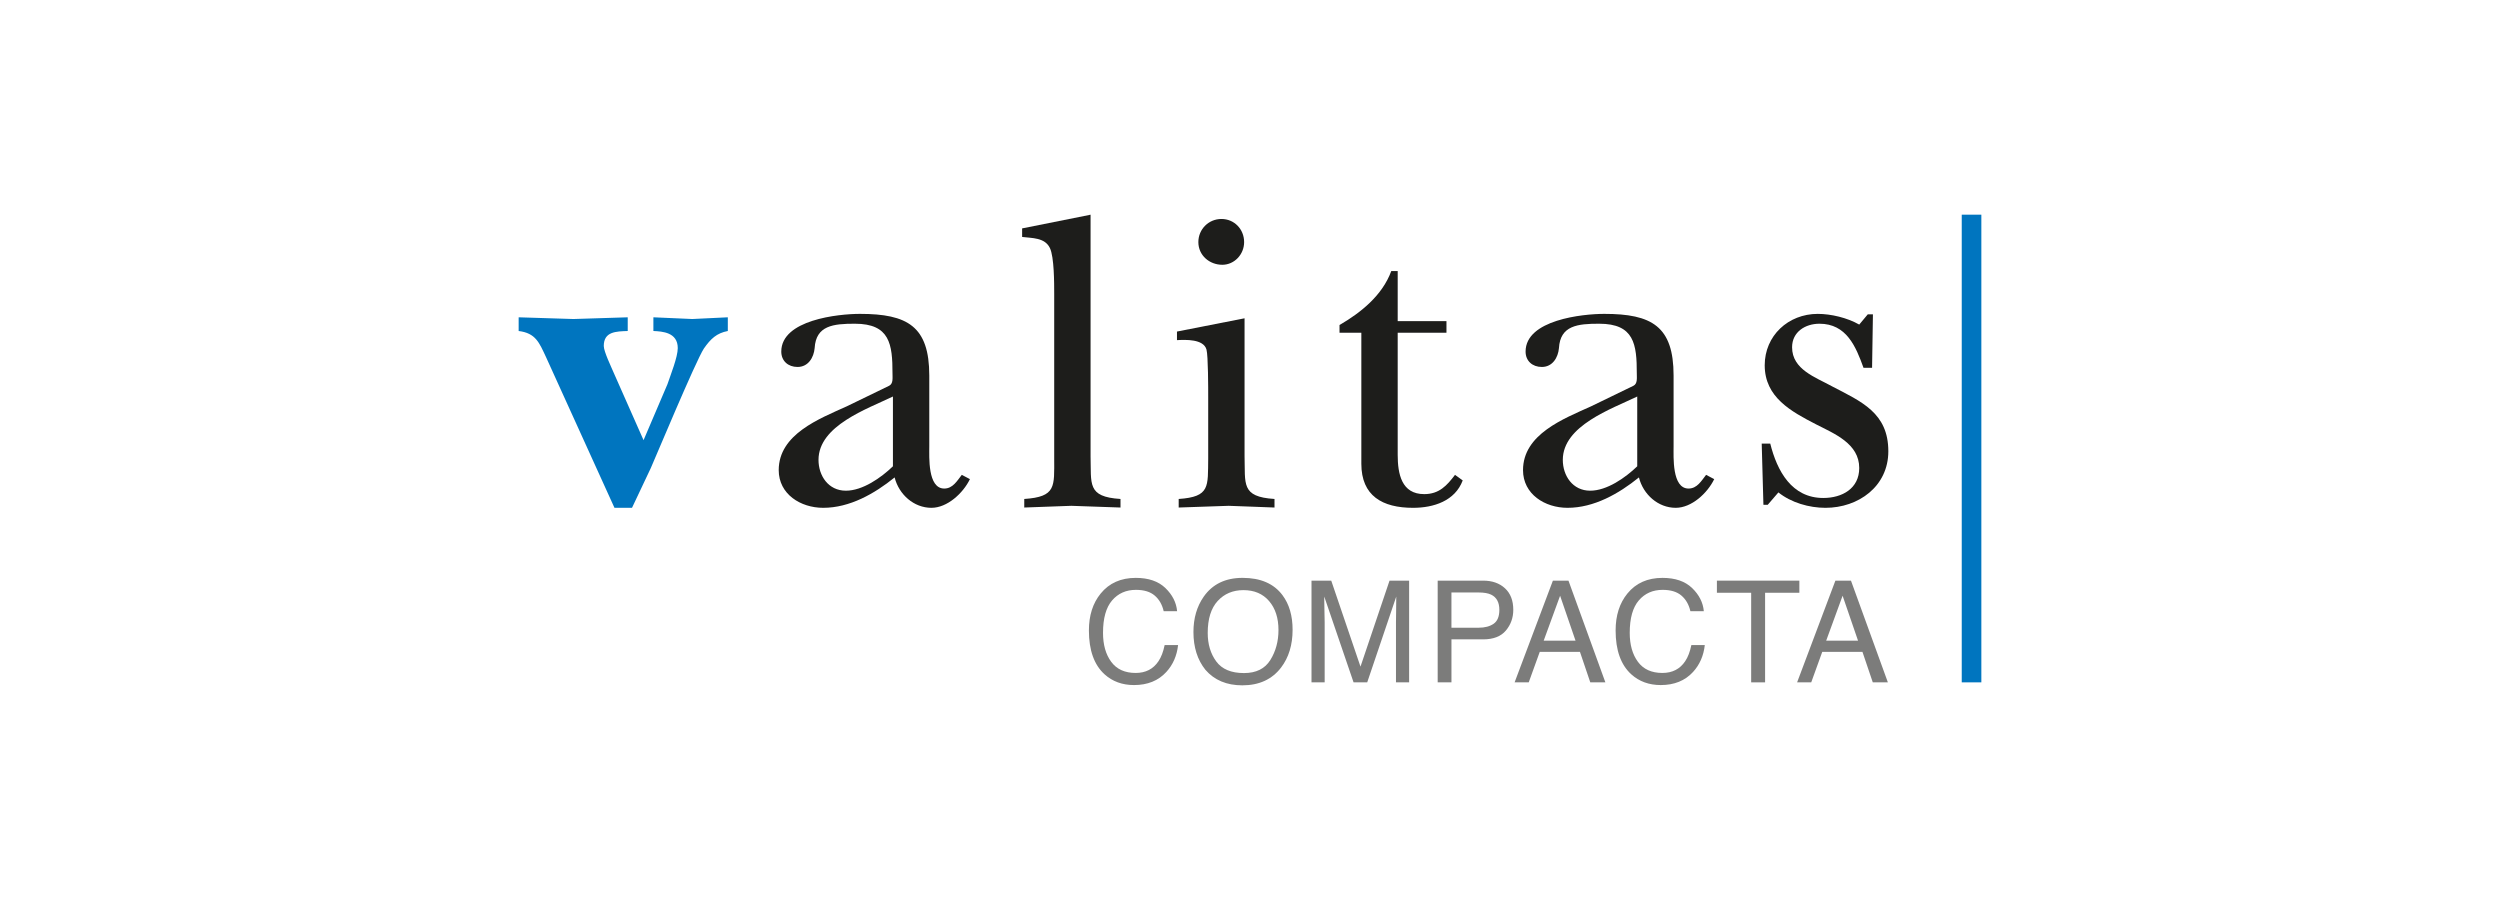
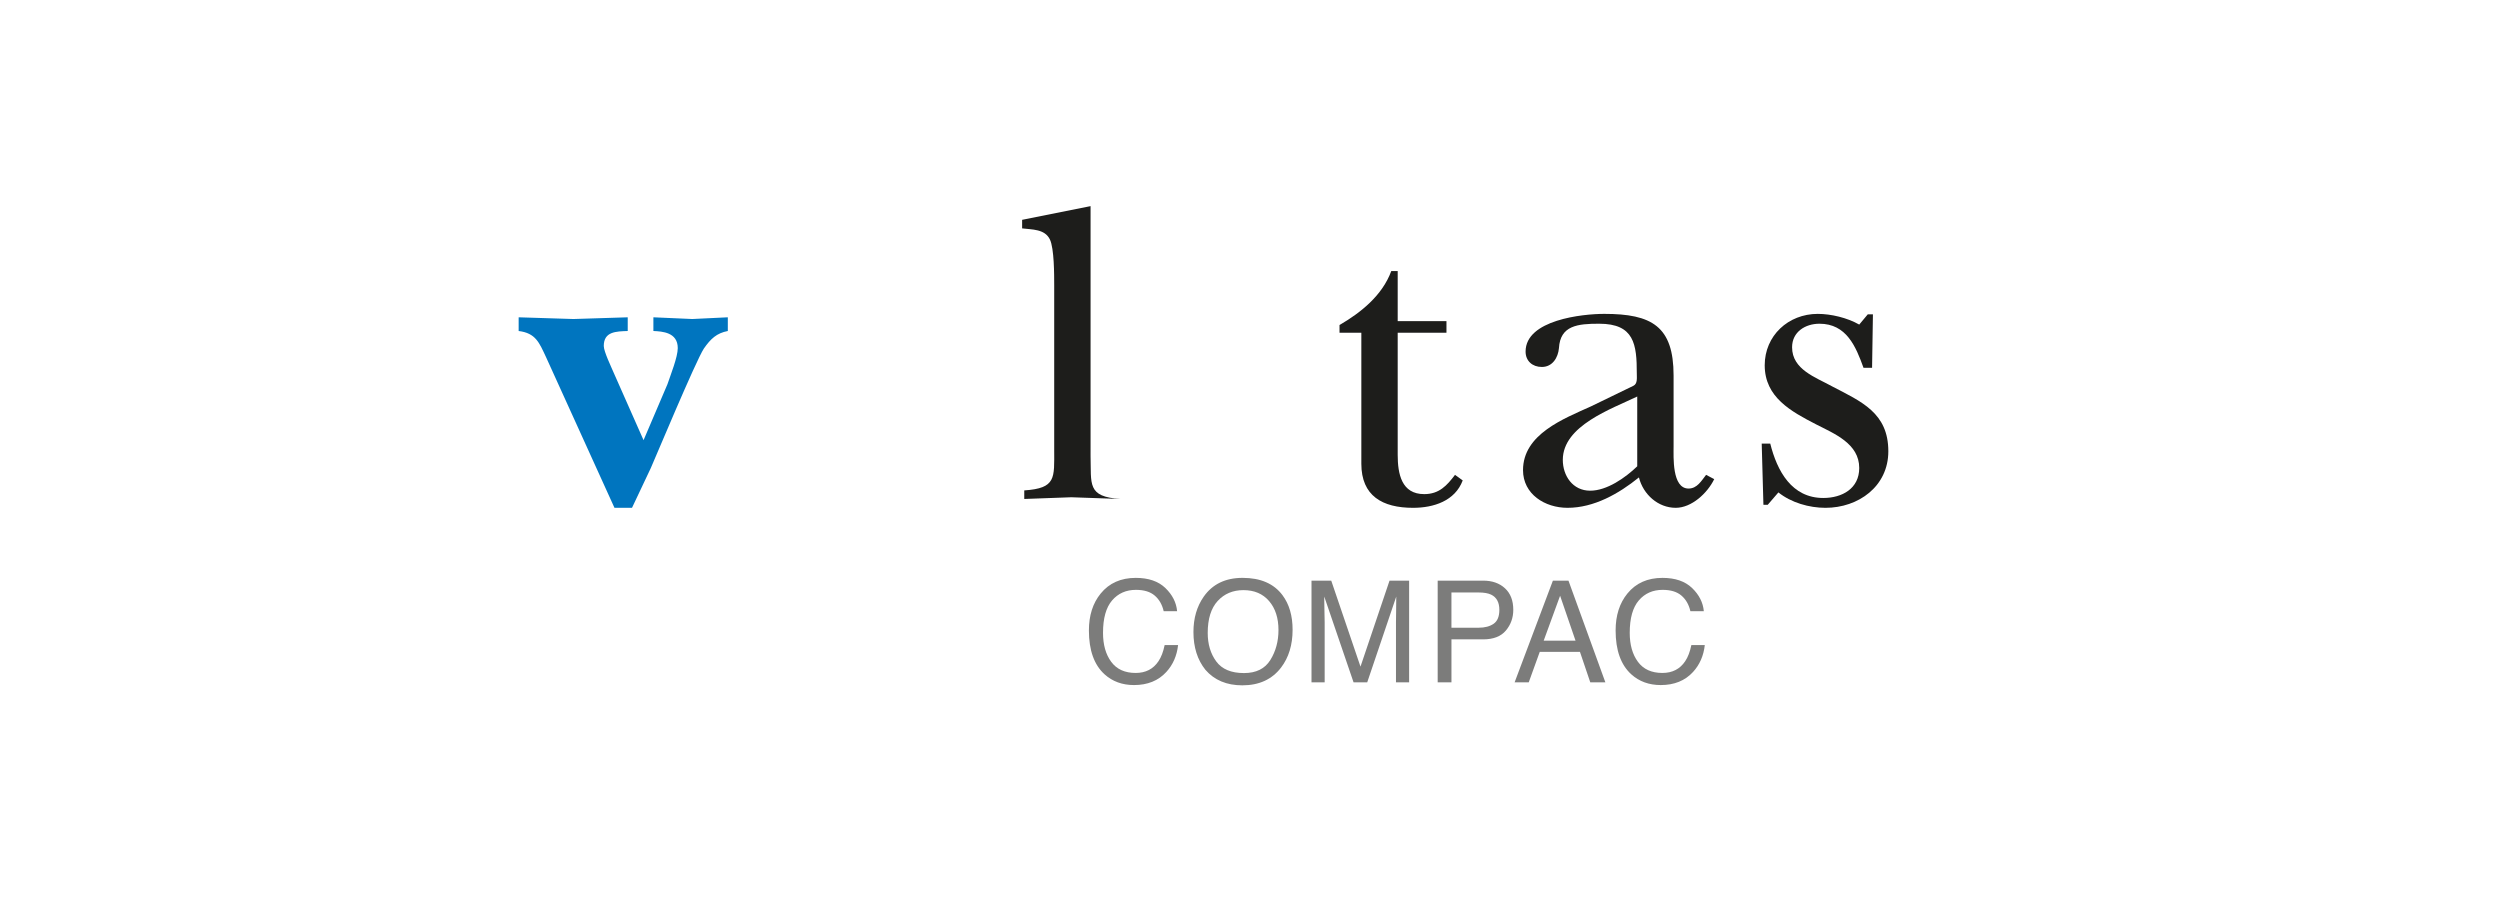
<svg xmlns="http://www.w3.org/2000/svg" id="Ebene_3" viewBox="0 0 500 180">
-   <polygon points="392.348 136.471 392.348 42.934 396.27 42.934 396.27 136.471 392.348 136.471 392.348 136.471" style="fill:#0075bf;" />
  <path d="M133.5,76.819c.599-1.8,2.053-5.396,2.053-7.194,0-3.168-3.08-3.339-4.876-3.425v-2.74c2.567.086,5.219.257,7.785.342,2.396-.085,4.706-.255,7.101-.342v2.74c-2.224.428-3.422,1.541-4.791,3.511-1.625,2.483-9.837,22.178-10.608,23.89l-3.764,7.963h-3.507l-13.688-30.141c-1.369-2.911-2.053-4.795-5.475-5.223v-2.74c3.679.086,7.271.257,10.95.342,3.593-.085,7.271-.255,10.865-.342v2.74c-2.31.086-4.791.086-4.791,2.997,0,1.113,1.54,4.281,1.967,5.309l5.988,13.528,4.791-11.216Z" style="fill:#0075bf;" />
-   <path d="M177.816,77.161c.855-.428.684-1.541.684-2.483,0-5.824-.513-9.934-7.529-9.934-4.278,0-7.785.343-8.042,4.881-.171,1.884-1.283,3.767-3.422,3.767-1.882,0-3.251-1.198-3.251-3.082,0-6.336,11.378-7.535,15.741-7.535,9.496,0,13.859,2.483,13.859,12.33v14.128c0,2.141-.342,8.477,2.995,8.477,1.711,0,2.566-1.541,3.507-2.74l1.625.856c-1.368,2.826-4.534,5.737-7.699,5.737-3.507,0-6.502-2.654-7.357-6.079-4.021,3.254-8.983,6.079-14.287,6.079-4.535,0-8.898-2.74-8.898-7.535,0-7.192,8.127-10.275,13.602-12.758l8.47-4.11ZM178.586,79.302c-5.133,2.483-14.885,5.822-14.885,12.672,0,3.168,1.967,6.165,5.475,6.165,3.336,0,7.015-2.569,9.41-4.88v-13.958Z" style="fill:#1d1d1b;" />
-   <path d="M218.112,91.146c.171,5.651-.77,8.22,5.988,8.648v1.712c-3.336-.085-6.586-.257-9.837-.342-3.165.085-6.246.257-9.411.342v-1.712c6.416-.428,5.988-2.483,5.988-8.136v-32.881c0-2.14,0-7.363-.855-9.162-1.027-2.14-3.593-1.969-5.561-2.226v-1.712l13.688-2.74v48.209Z" style="fill:#1d1d1b;" />
-   <path d="M248.911,63.659v27.487c.171,5.651-.77,8.22,5.988,8.648v1.712c-2.908-.085-6.074-.257-9.154-.342-3.335.085-6.673.257-10.008.342v-1.712c6.331-.428,5.817-2.483,5.903-8.136v-12.244c0-1.627,0-8.22-.343-9.504-.599-2.141-4.191-1.97-5.903-1.884v-1.713l13.518-2.654ZM239.671,48.418c0-2.569,2.053-4.624,4.621-4.624,2.566,0,4.533,2.055,4.533,4.624,0,2.483-1.967,4.538-4.362,4.538-2.568,0-4.792-1.884-4.792-4.538Z" style="fill:#1d1d1b;" />
+   <path d="M218.112,91.146c.171,5.651-.77,8.22,5.988,8.648c-3.336-.085-6.586-.257-9.837-.342-3.165.085-6.246.257-9.411.342v-1.712c6.416-.428,5.988-2.483,5.988-8.136v-32.881c0-2.14,0-7.363-.855-9.162-1.027-2.14-3.593-1.969-5.561-2.226v-1.712l13.688-2.74v48.209Z" style="fill:#1d1d1b;" />
  <path d="M267.904,66.542v-1.541c4.278-2.483,8.555-5.908,10.351-10.79h1.284v10.02h9.753v2.31h-9.753v24.405c0,3.853.77,7.877,5.303,7.877,2.995,0,4.535-1.712,6.16-3.853l1.541,1.113c-1.541,4.11-5.818,5.48-9.925,5.48-6.158,0-10.35-2.397-10.35-8.819v-26.203h-4.364Z" style="fill:#1d1d1b;" />
  <path d="M326.677,77.161c.856-.428.683-1.541.683-2.483,0-5.824-.512-9.934-7.527-9.934-4.278,0-7.786.343-8.043,4.881-.171,1.884-1.282,3.767-3.422,3.767-1.883,0-3.251-1.198-3.251-3.082,0-6.336,11.378-7.535,15.74-7.535,9.497,0,13.86,2.483,13.86,12.33v14.128c0,2.141-.342,8.477,2.994,8.477,1.712,0,2.568-1.541,3.508-2.74l1.625.856c-1.368,2.826-4.535,5.737-7.699,5.737-3.508,0-6.502-2.654-7.358-6.079-4.021,3.254-8.981,6.079-14.286,6.079-4.535,0-8.897-2.74-8.897-7.535,0-7.192,8.127-10.275,13.602-12.758l8.469-4.11ZM327.447,79.302c-5.133,2.483-14.886,5.822-14.886,12.672,0,3.168,1.969,6.165,5.475,6.165,3.337,0,7.016-2.569,9.411-4.88v-13.958Z" style="fill:#1d1d1b;" />
  <path d="M353.541,100.966h-.856l-.342-12.246h1.71c1.368,5.48,4.278,10.876,10.609,10.876,3.763,0,7.185-1.884,7.185-5.994,0-4.881-4.961-6.85-8.64-8.734-4.963-2.568-10.265-5.394-10.265-11.816,0-5.908,4.704-10.275,10.607-10.275,2.652,0,5.903.771,8.298,2.141l1.712-2.055h1.027l-.171,10.703h-1.712c-1.539-4.283-3.422-8.821-8.811-8.821-2.825,0-5.475,1.627-5.475,4.711,0,4.452,4.704,5.994,7.955,7.792,5.903,3.082,11.294,5.308,11.294,13.015,0,7.021-5.989,11.302-12.576,11.302-3.251,0-6.845-1.027-9.411-3.082l-2.138,2.483Z" style="fill:#1d1d1b;" />
  <path d="M233.082,117.61c1.404,1.357,2.185,2.899,2.339,4.624h-2.686c-.299-1.311-.895-2.349-1.788-3.116s-2.146-1.148-3.76-1.148c-1.969,0-3.557.704-4.768,2.113-1.209,1.409-1.815,3.569-1.815,6.48,0,2.385.546,4.318,1.639,5.8,1.093,1.483,2.723,2.226,4.892,2.226,1.994,0,3.513-.781,4.557-2.341.553-.822.966-1.901,1.238-3.241h2.686c-.237,2.141-1.022,3.938-2.354,5.387-1.597,1.746-3.75,2.617-6.461,2.617-2.336,0-4.298-.715-5.886-2.146-2.089-1.894-3.134-4.819-3.134-8.773,0-3.001.785-5.463,2.354-7.385,1.696-2.087,4.037-3.133,7.021-3.133,2.546,0,4.521.68,5.927,2.036Z" style="fill:#7c7c7b;" />
  <path d="M256.498,119.036c1.348,1.801,2.021,4.103,2.021,6.911,0,3.036-.771,5.561-2.312,7.574-1.81,2.363-4.389,3.545-7.742,3.545-3.129,0-5.59-1.033-7.381-3.102-1.597-1.994-2.395-4.514-2.395-7.561,0-2.752.683-5.105,2.05-7.063,1.754-2.51,4.349-3.767,7.782-3.767,3.591,0,6.25,1.155,7.977,3.462ZM254.068,132.002c1.084-1.74,1.627-3.743,1.627-6.008,0-2.393-.626-4.32-1.876-5.78-1.252-1.46-2.962-2.189-5.132-2.189-2.104,0-3.821.722-5.15,2.168s-1.994,3.577-1.994,6.395c0,2.255.57,4.156,1.71,5.703s2.989,2.322,5.546,2.322c2.427,0,4.185-.871,5.269-2.613Z" style="fill:#7c7c7b;" />
  <path d="M262.3,116.128h3.948l5.851,17.198,5.808-17.198h3.919v20.343h-2.63v-12.006c0-.416.008-1.105.027-2.064.019-.961.029-1.989.029-3.089l-5.808,17.158h-2.732l-5.862-17.158v.622c0,.499.014,1.258.041,2.278.029,1.02.042,1.771.042,2.251v12.006h-2.632v-20.343Z" style="fill:#7c7c7b;" />
  <path d="M287.534,116.128h9.103c1.8,0,3.253.511,4.359,1.531s1.659,2.453,1.659,4.3c0,1.588-.494,2.97-1.48,4.147-.988,1.177-2.5,1.766-4.535,1.766h-6.351v8.599h-2.755v-20.343ZM298.222,118.926c-.604-.286-1.434-.43-2.488-.43h-5.445v7.048h5.445c1.228,0,2.224-.262,2.99-.788.765-.528,1.148-1.455,1.148-2.784,0-1.495-.551-2.512-1.651-3.046Z" style="fill:#7c7c7b;" />
  <path d="M310.578,116.128h3.116l7.381,20.343h-3.019l-2.064-6.093h-8.044l-2.202,6.093h-2.825l7.657-20.343ZM315.106,128.134l-3.087-8.987-3.283,8.987h6.37Z" style="fill:#7c7c7b;" />
  <path d="M338.424,117.61c1.404,1.357,2.185,2.899,2.339,4.624h-2.686c-.299-1.311-.895-2.349-1.788-3.116s-2.146-1.148-3.76-1.148c-1.969,0-3.557.704-4.768,2.113-1.209,1.409-1.815,3.569-1.815,6.48,0,2.385.546,4.318,1.639,5.8,1.093,1.483,2.723,2.226,4.892,2.226,1.994,0,3.513-.781,4.557-2.341.553-.822.966-1.901,1.238-3.241h2.686c-.237,2.141-1.022,3.938-2.354,5.387-1.597,1.746-3.75,2.617-6.461,2.617-2.336,0-4.298-.715-5.886-2.146-2.089-1.894-3.134-4.819-3.134-8.773,0-3.001.785-5.463,2.354-7.385,1.696-2.087,4.037-3.133,7.021-3.133,2.546,0,4.521.68,5.927,2.036Z" style="fill:#7c7c7b;" />
-   <path d="M359.873,116.128v2.424h-6.854v17.919h-2.784v-17.919h-6.855v-2.424h16.493Z" style="fill:#7c7c7b;" />
-   <path d="M367.078,116.128h3.116l7.381,20.343h-3.019l-2.064-6.093h-8.044l-2.202,6.093h-2.825l7.657-20.343ZM371.606,128.134l-3.087-8.987-3.283,8.987h6.37Z" style="fill:#7c7c7b;" />
</svg>